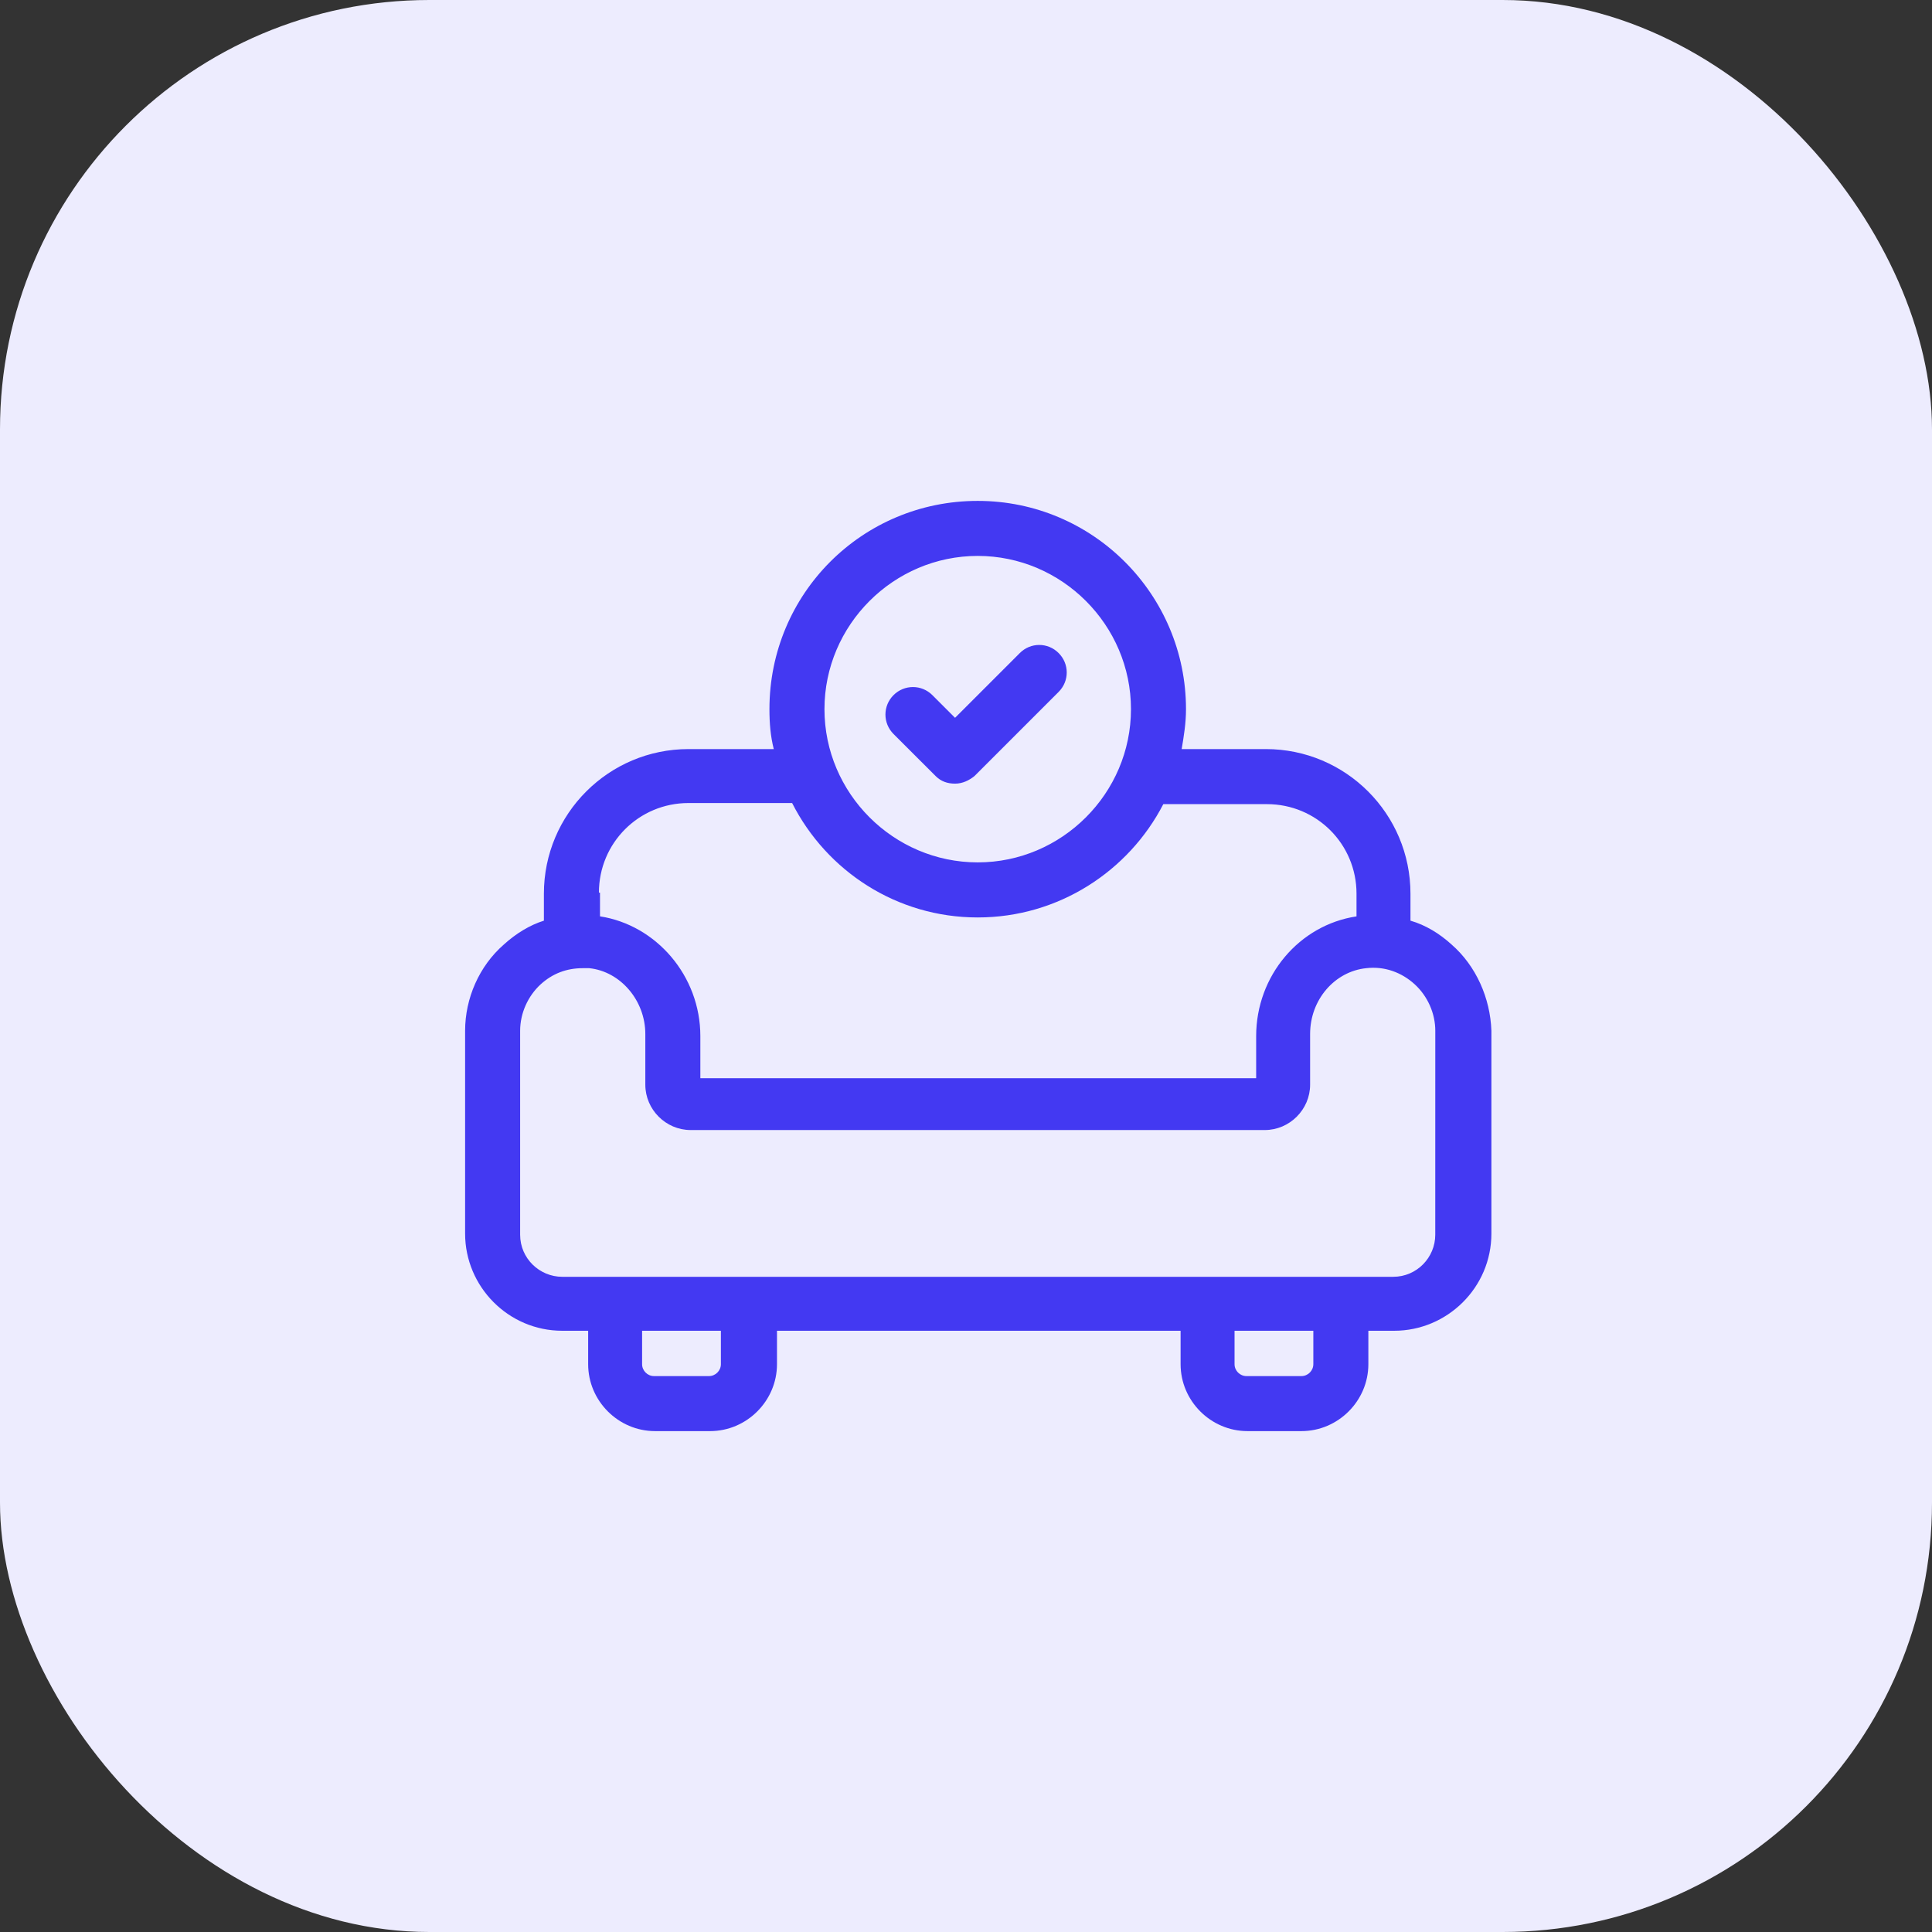
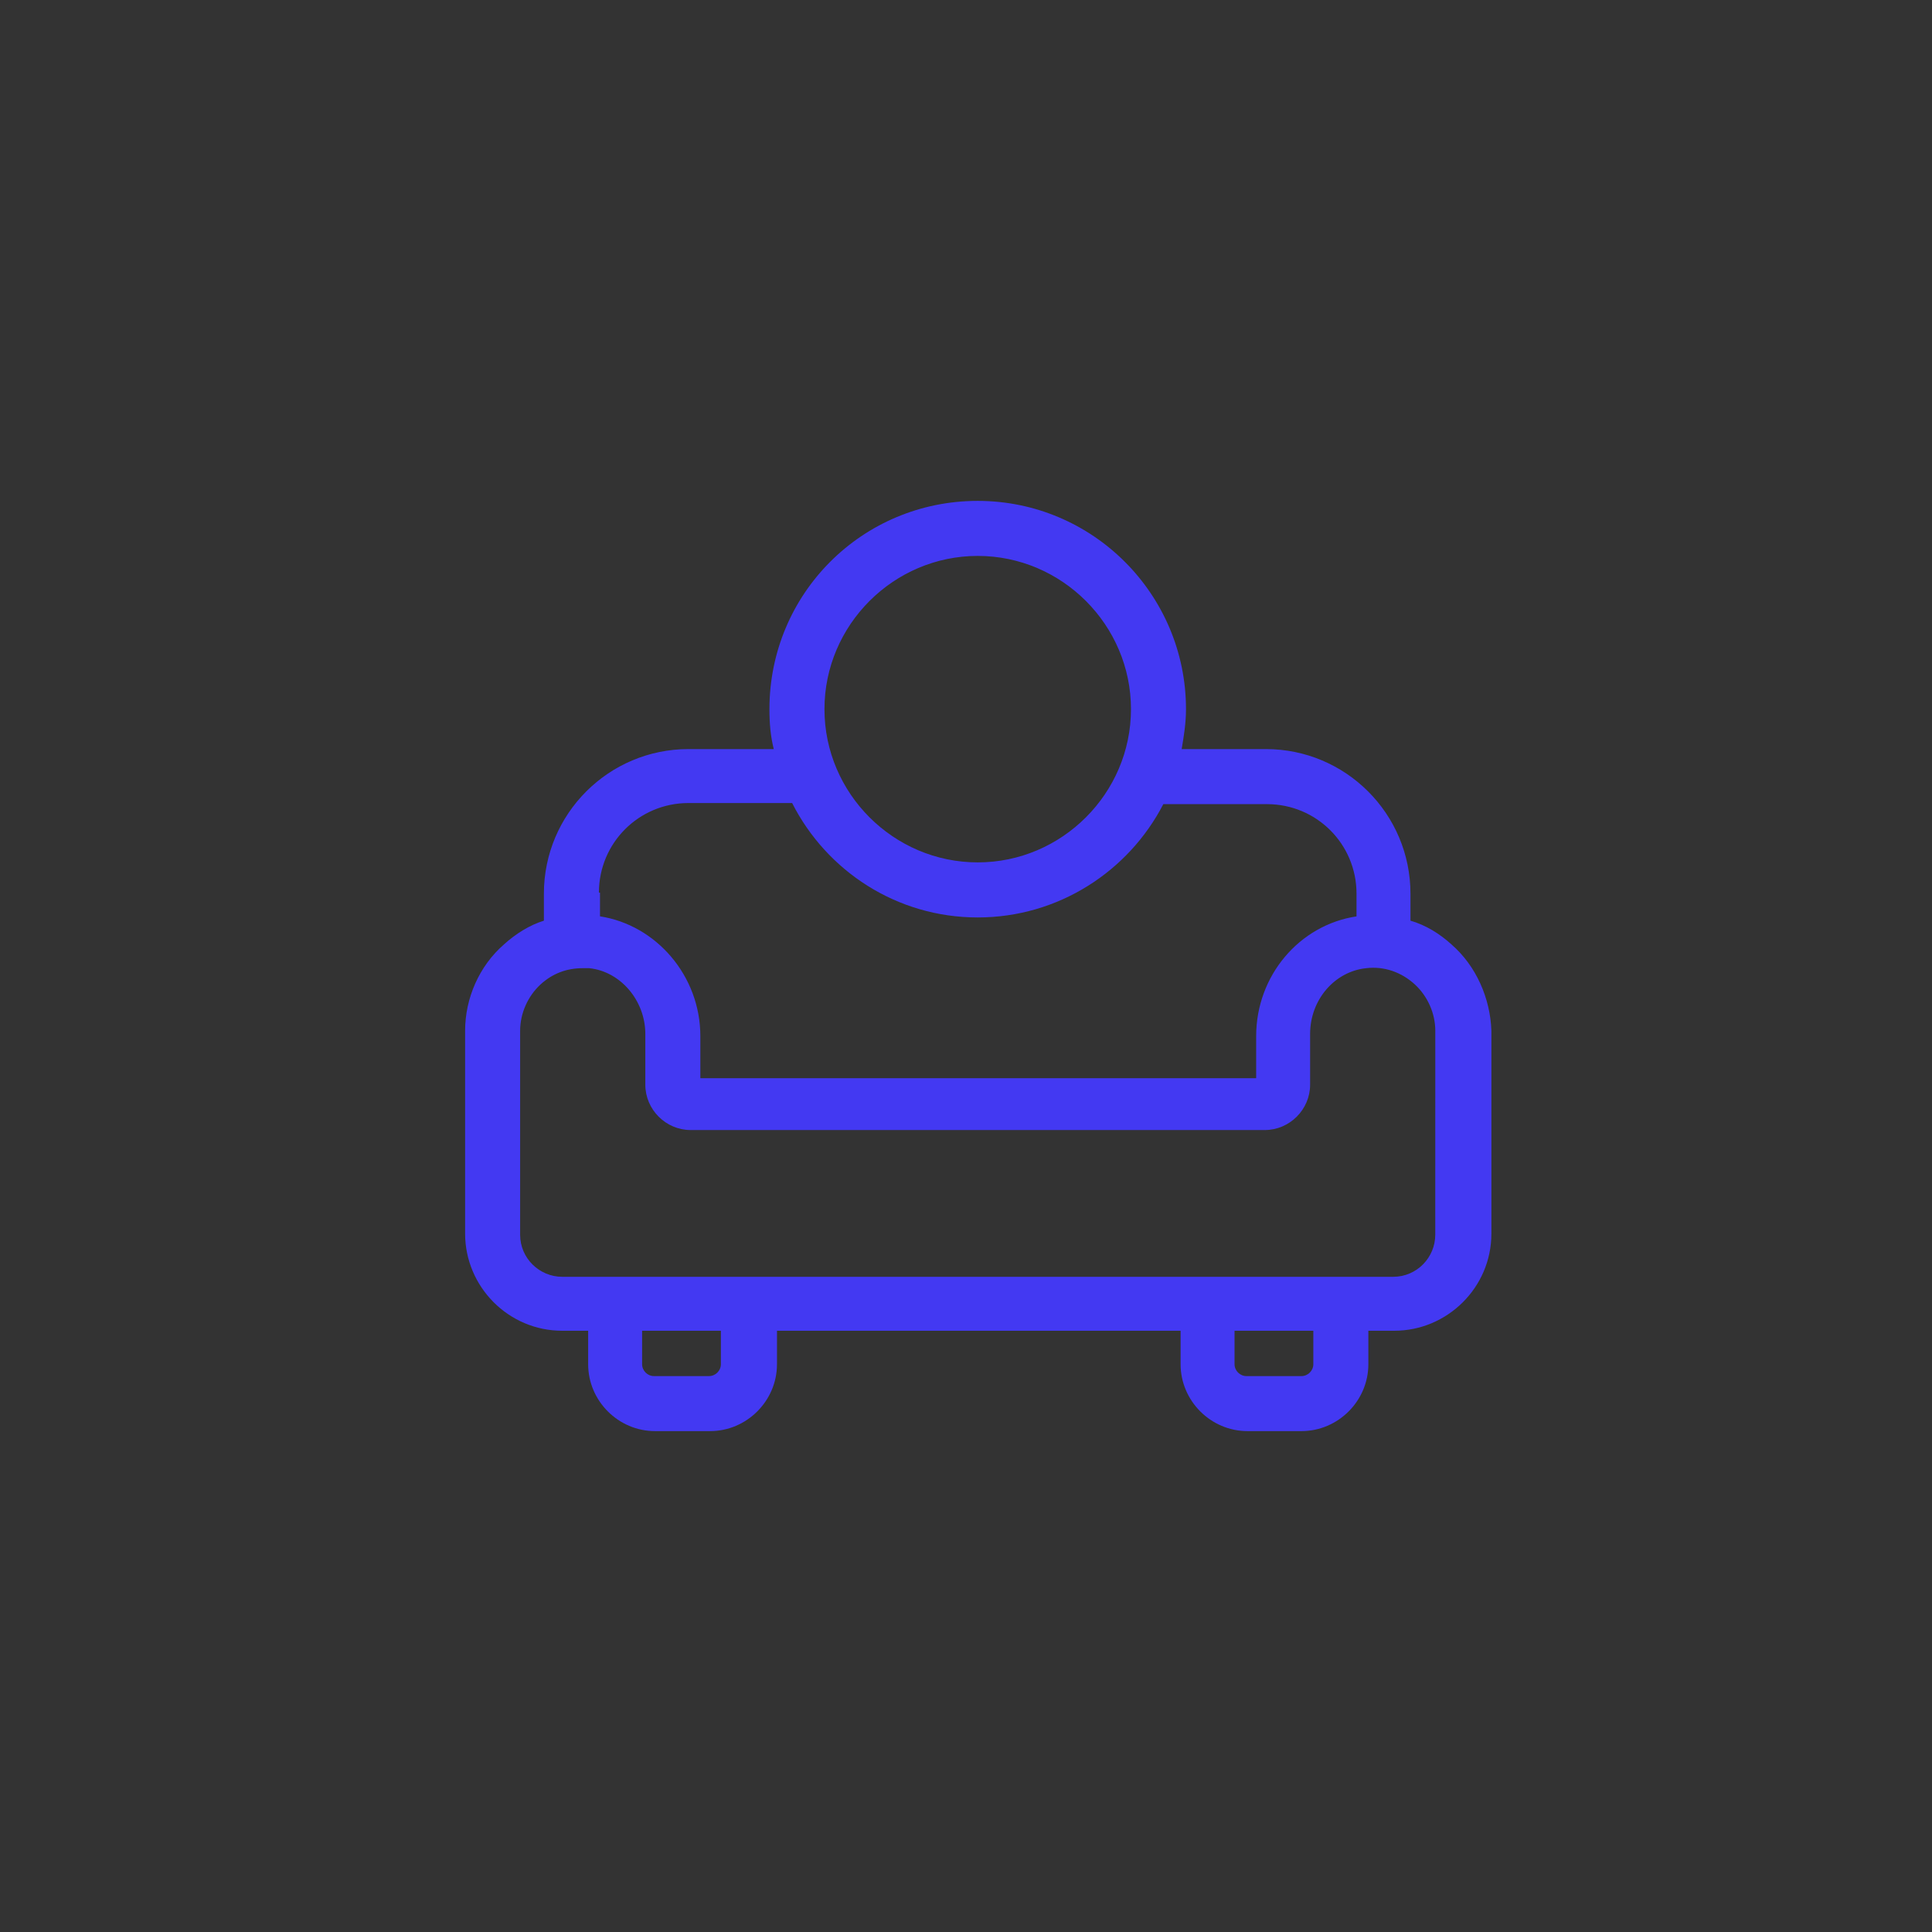
<svg xmlns="http://www.w3.org/2000/svg" width="54" height="54" viewBox="0 0 54 54" fill="none">
  <rect x="0" y="0" width="54" height="54" fill="#333333" stroke="none" />
-   <rect width="54" height="54" rx="12" fill="#EDECFE" />
  <path d="M40.569 26.397C40.237 26.095 39.845 25.854 39.423 25.733V24.979C39.423 22.747 37.613 20.937 35.381 20.937H33.028C33.089 20.576 33.149 20.213 33.149 19.821C33.149 16.624 30.555 14 27.327 14C24.1 14 21.506 16.594 21.506 19.821C21.506 20.214 21.536 20.576 21.627 20.937H19.244C17.012 20.937 15.202 22.747 15.202 24.979V25.733C14.81 25.854 14.418 26.095 14.086 26.397C13.392 27 13 27.905 13 28.81V34.48C13 35.959 14.206 37.195 15.714 37.195H16.439V38.13C16.439 39.155 17.283 40 18.308 40H19.847C20.872 40 21.717 39.155 21.717 38.13V37.195H32.998V38.13C32.998 39.155 33.842 40 34.868 40H36.376C37.401 40 38.246 39.155 38.246 38.13V37.195H38.97C40.448 37.195 41.685 35.989 41.685 34.48V28.81C41.654 27.905 41.262 27 40.569 26.397H40.569ZM27.328 15.538C29.68 15.538 31.611 17.469 31.611 19.821C31.611 22.174 29.68 24.104 27.328 24.104C24.975 24.104 23.044 22.174 23.044 19.821C23.044 17.469 24.975 15.538 27.328 15.538ZM16.74 24.949C16.74 23.561 17.856 22.445 19.244 22.445H22.14C23.105 24.346 25.065 25.643 27.327 25.643C29.59 25.643 31.55 24.346 32.515 22.476H35.411C36.799 22.476 37.915 23.591 37.915 24.979V25.613C36.316 25.854 35.11 27.271 35.11 28.961V30.137L19.575 30.137V28.96C19.575 27.271 18.338 25.854 16.77 25.612V24.949L16.74 24.949ZM20.149 38.13C20.149 38.311 19.998 38.462 19.817 38.462H18.279C18.098 38.462 17.947 38.311 17.947 38.13V37.195H20.149L20.149 38.13ZM36.708 38.13C36.708 38.311 36.557 38.462 36.376 38.462H34.838C34.657 38.462 34.506 38.311 34.506 38.13V37.195H36.708L36.708 38.13ZM40.116 34.511C40.116 35.144 39.604 35.687 38.94 35.687H15.715C15.081 35.687 14.538 35.174 14.538 34.511V28.81C14.538 28.327 14.75 27.845 15.111 27.513C15.443 27.211 15.835 27.061 16.288 27.061H16.469C17.343 27.151 18.037 27.965 18.037 28.901V30.318C18.037 31.012 18.61 31.585 19.304 31.585H35.351C36.044 31.585 36.618 31.012 36.618 30.318V28.901C36.618 27.935 37.311 27.151 38.186 27.061C38.699 27 39.181 27.181 39.543 27.513C39.905 27.845 40.117 28.327 40.117 28.81L40.116 34.511Z" fill="#4339F2" />
-   <path d="M26.151 21.691C26.302 21.842 26.483 21.903 26.694 21.903C26.905 21.903 27.086 21.812 27.237 21.691L29.589 19.339C29.891 19.037 29.891 18.555 29.589 18.253C29.288 17.951 28.805 17.951 28.504 18.253L26.694 20.063L26.06 19.429C25.759 19.128 25.276 19.128 24.974 19.429C24.673 19.731 24.673 20.213 24.974 20.515L26.151 21.691Z" fill="#4339F2" />
</svg>